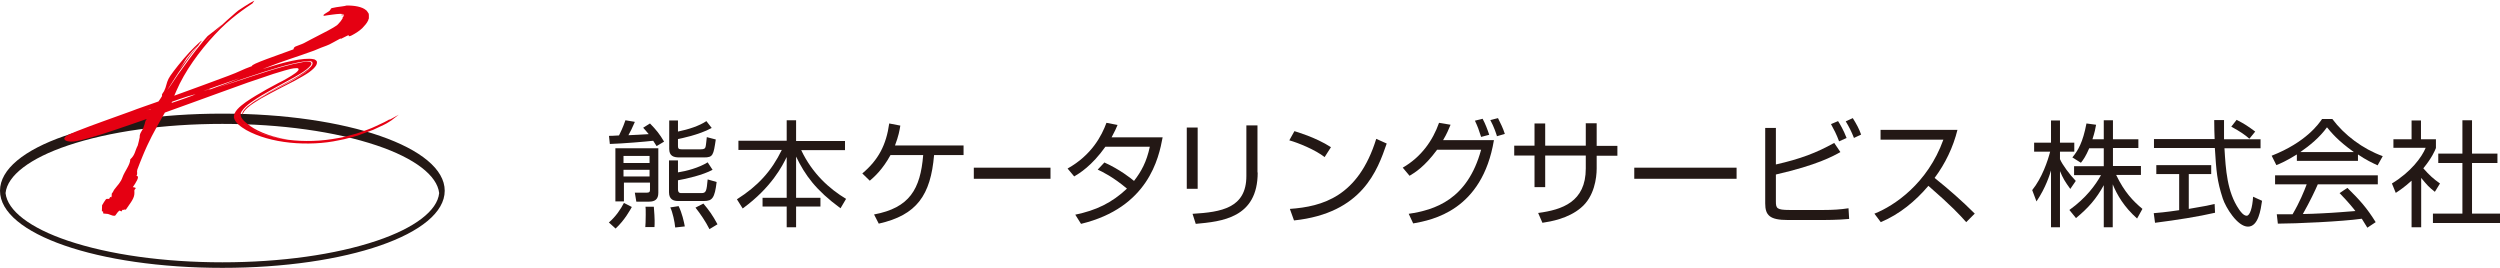
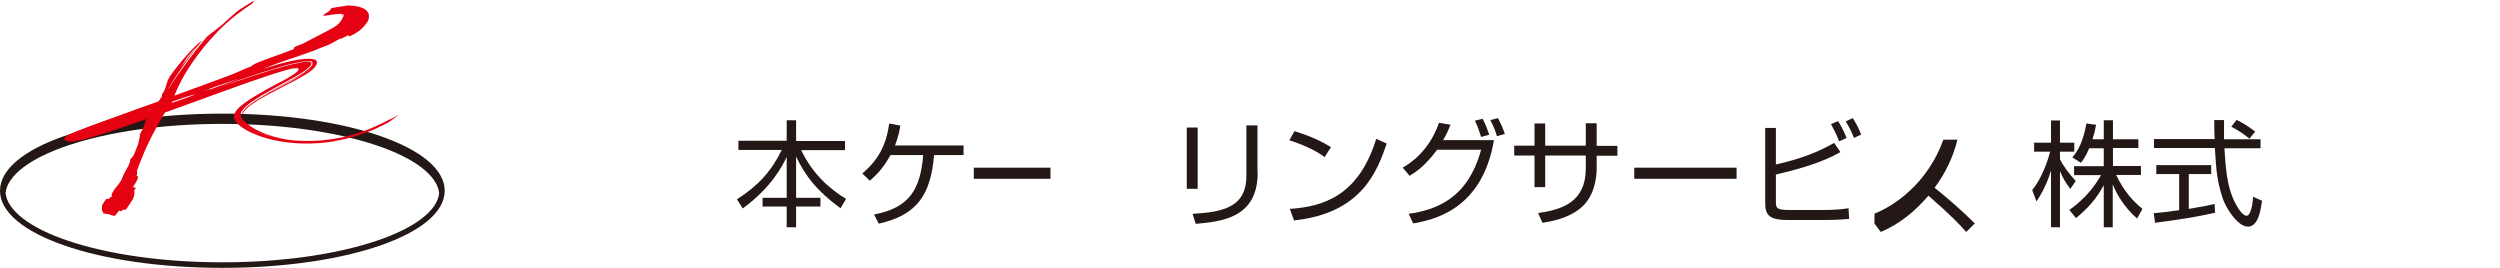
<svg xmlns="http://www.w3.org/2000/svg" id="_レイヤー_1" data-name="レイヤー_1" width="1170.4" height="125.4" version="1.1" viewBox="0 0 1170.4 125.4">
  <defs>
    <style>
      .st0 {
        fill: #231815;
      }

      .st1 {
        fill: #e50012;
      }
    </style>
  </defs>
  <g>
    <path class="st0" d="M104.1,125.4c58.4,0,104.1-15.9,104.1-36.1s-45.7-36.1-104.1-36.1S0,69.1,0,89.3s45.7,36.1,104.1,36.1ZM2.6,89.3c0,.4,0,.7,0,1.1,0-.4,0-.7,0-1.1ZM176.4,112.7c-19.3,6.5-44.9,10.1-72.3,10.1s-53-3.6-72.3-10.1c-17.8-6-28.3-14.1-29.2-22.3.8-8.2,11.4-16.3,29.2-22.3,19.3-6.5,44.9-10.1,72.3-10.1s53,3.6,72.3,10.1c17.8,6,28.3,14.1,29.2,22.3-.8,8.2-11.4,16.3-29.2,22.3ZM205.5,90.4c0-.4,0-.7,0-1.1,0,.4,0,.7,0,1.1Z" />
    <path class="st1" d="M182.8,55.6c-1.7,1.1-4.1,2.2-6.7,3.4-.6.3-1.3.6-2,.9-.7.3-1.5.6-2.3.9-1.6.6-3.2,1.1-4.8,1.7-1.8.5-3.6,1-5.5,1.5-1.8.5-3.9.7-5.9,1.1-8.1,1.3-16.5,1.1-23,0-6.6-1.1-11.4-2.9-14.5-4.5-3.8-1.9-6.1-4-6.6-5.8.5,1.6,2.6,3.8,6.6,5.8,3.7,1.8,8.9,3.7,16.3,4.7-9.1-1.5-15.4-4.6-18.4-7.2-2.4-1.8-4.5-3.9-2.6-6.3,1.8-2.6,5.5-4.9,9.2-7.2,1.9-1.1,3.8-2.2,5.8-3.3l6.2-3.4c4.5-2.4,8.8-4.8,10.8-7.2.4-.6.8-1.4-.4-1.8-1.3-.2-2.6,0-3.8.3-2.5.4-5,1-7.9,1.8-9.6,2.6-24.4,7.8-31.5,10,2.3-.8,4.6-1.6,6.9-2.4,4.9-1.7,9.8-3.3,15-5,4.5-1.4,9.2-2.9,13.3-3.8,2-.5,3.9-.8,5.7-1.1.9-.1,1.9-.2,2.8,0,.9.3.9.8.8,1.3-.3,1-1.3,1.8-2.4,2.7-1.1.9-2.5,1.8-4.1,2.8-3.1,1.9-7.3,4.1-9.9,5.5-5.7,3.2-11.7,6.4-15,10,.4-.4.8-.8,1.2-1.1,4.3-3.7,10.6-7,16.9-10.3,3.9-2.1,8.1-4.3,10.7-6.3,1.3-1,2.4-1.9,2.9-2.8.3-.5.5-1,0-1.5-.3-.4-1-.5-1.7-.5.6,0,1.2,0,1.5.3.5.4.5.8.3,1.3-.3.8-1.1,1.6-2,2.5-1.8,1.6-5.2,3.7-9.2,5.9-2.1,1.1-4.3,2.3-6.5,3.4-2,1-3.9,2.1-5.6,3.1-2.8,1.7-5.4,3.2-7.5,4.8-1.2,1.1-2.2,2.2-2.5,3.3,0,.3,0,.7,0,1h0c0-.4.3-1.1,1-2.1.8-1,2.2-2.3,4.3-3.7,2.1-1.4,4.8-3,7.9-4.6,3.6-1.9,7.4-3.9,11.2-5.8,2.5-1.4,5.1-2.8,6.8-4,1.8-1.3,2.8-2.3,3.4-3.3.3-.5.4-.9.4-1.4.1-.5-.4-1-1.2-1.4-1.7-.4-3.1-.3-4.7-.2-3.2.2-8.1,1.3-12.2,2.5-3.1.9-5.7,1.7-7.6,2.3.3,0,.5-.2.8-.3,9.8-3.9,14.5-5.1,23.5-8.4,2.5-1,4.2-1.8,5.8-2.3,1.6-.5,4.4-2.3,6.8-3.5l-.2.4c.8-.4,2.4-1.2,3.2-1.6.2-.1.4-.2.5-.2.2,0,.2,0,.2.1,0,.2-.2.5.5.3.2,0,.5-.2.8-.3,1.7-.9,3.4-1.9,5-3.4,1.2-1.3,2.1-2.2,2.8-3.7,0-.4.3-.6.3-1v-1.3c0-.4,0-.9-.4-1.3-.3-.4-.5-.9-1-1.2-1.7-1.5-5.4-2.2-9.1-2.1-.5.1-1,.3-2.1.4-1.9.2-3.4.5-4.8.8-.7.4-.3.6-.8.9.2.6-4.4,2.4-2.7,2.7.3,0,2-.4,4.1-.6,1-.1,2.2-.3,3.1-.3.9,0,1.6,0,2,.1.1,0,0,.1-.2.2,0,0-.2,0-.3,0,0,0-.2,0-.3,0-.2,0-.4.2-.5.3,1,0,1.4.1,1.4.2,0,0,0,.1-.2.2-.1,0-.3,0-.4.1l.5.2-.7.3c.4.2.1.4-.1.8-.4.5-.5.9-1.1,1.5l-.7.8-.4.4-.2.2c-.8.6-2.5,1.6-4.2,2.5-1.8.9-3.6,1.9-5.4,2.8-1.5.8-4.1,2.1-5.9,3.1-.9.5-3.2,1.2-4,1.6-1.1.7-.6.8-.9,1.3-6.4,2.4-20.7,7.2-19.3,7.8-5.2,1.9-5.8,2.6-11.2,4.6-7.1,2.7-16.3,6-25.3,9.3.3-.7.7-1.5,1-2.3,3.9-9.1,10.8-18.6,17.9-26.2,6.9-7.6,15-12.9,17.7-14.7l.9-1.3c-1.1.5-2.7,1.5-4.6,2.7-.9.6-1.9,1.3-2.9,1.9-.9.7-1.8,1.5-2.7,2.3-1.8,1.6-3.7,3.2-5.2,4.7-1.5,1.5-2.8,2.9-3.9,3.9-1.6,1.6-2.8,2.8-3.6,3.7-.1.1-.2.2-.2.2,0,0,1.3-1.6,3.8-3.9,1.2-1.2,2.5-2.6,4.2-4.3-2.5,2-4.9,4-6.8,5.4-1,1.1-1.9,2.2-2.8,3.3-4.1,4.9-7.4,9.7-11,14.6-1.3,1.8-3.7,5.7-5.1,7.4,2.4-3.6,4.4-7.2,7.1-10.8l3.8-5.4,4.2-5.4-.6.6c-1.5,1.9-3.2,3.7-4.6,5.6l-4.2,5.7c1.2-1.7,2.1-3.3,3.3-5.2.8-1.1,2-2.4,2.9-3.5.8-.9,1.7-1.7,2.6-2.6l1.4-1.7.3-.5h0c-1.1.6-5.1,4.5-8.5,8.5-3.4,4-6.6,8.2-7.1,9.4-1,1.9-1,3.7-2.1,5.8-.4.7-1,1.3-1,1.8.1,0,.1.3,0,.6-.4.8-1.1,1.6-1.6,2.4-2.5.9-4.9,1.7-7.4,2.6-1.8.6-3.6,1.3-5.2,1.9-9,3.3-17.5,6.2-25.6,9.4-1,.4-2,.8-3.1,1.3-.5.2-1.1.5-1.7.9-.3.3-.8.4-1.1,1.2,0,1.5,3,1.5,3.2,1.5,1.5,0,2.1-.2,2.8-.3.7-.1,1.3-.3,1.9-.4,1.2-.3,2.3-.6,3.4-.9,4.4-1.2,8.4-2.5,12.5-3.9,2.7-.9,5.3-1.8,7.9-2.7,2.3-.8,4.6-1.6,6.9-2.4-1,1.2-.6,1.7-1.3,3.3-.7,2.5-2.1,3-2,5.3,0,.3-.9,3.8-.9,3.8-1.4,2.7-1.2,4.4-3.5,6.5,0,2.5-2.7,5.7-3.6,8.3-.9,2.6-2.3,3.7-4,6-.4.7-.5,1.1-.9,1.5-.4.4,0,1.3-.4,2l-.5-.2-.5.9h-.4c-.2,0-.4,0-.7,0-.1,0-.2.1-.4.2-.7.9-1.2,1.8-1.8,2.8,0,.9-.1,1.9-.1,2.8.2,0,.4.1.6.2v.8c.6.2,1.2.1,1.5.2,1.5,0,2.5,1.1,4,.9,0,0,0,0,0,0,.4-.1,1.1-1.7,2.1-2.4,0,0,0,0,0,0,.3,0,.6.3,1,.4.2-.5.4-.7.6-.8.2,0,.5,0,.6.2l.2-.4.6.2c1.5-2.3,3.8-4.9,4-7.2.1-.5,0-1.3,0-1.8,0-.3.5-.9.7-1.1-.3-.4-.9-.3-1.4-.5,1.2-1.7,3.6-5.3,1.7-5.2.7-1.4,0-1.6.4-3,.7-1.9,1.6-4.2,2.6-6.6.5-1.3,1.1-2.5,1.6-3.7.2-.5.4-.9.6-1.3,2.6-5.6,5.4-10.3,8.1-15.1,8.2-2.9,16.5-6,25.4-9.2,4.4-1.6,8.8-3.2,13.3-4.8l6.8-2.3,5.3-1.8c1.7-.5,3.5-1.1,5.3-1.6,1.8-.5,3.7-1.1,5.7-1.1.5,0,.7.2.8.4,0,.2,0,.5-.2.7-.3.4-.8.9-1.4,1.3-1.1.8-2.4,1.6-3.8,2.4-1.3.8-2.7,1.5-4.1,2.2-1.7.9-3.5,1.9-5.2,2.8-3.5,2-7,4-10,6.1-2.9,2.1-5.8,4.5-5.6,7.2.6,2.5,3.1,4.3,5.8,5.9,5.6,3.1,12.7,5.1,20.5,5.9,7.7.8,16,.4,22.8-1.1,1.8-.3,3.3-.7,4.8-1.1,1.4-.4,2.8-.7,4-1.1.1,0,.2,0,.3-.1,2.5-1,5-1.8,7-2.6,1.9-.9,3.6-1.7,5.1-2.4,1.5-.7,2.4-1.4,3.4-2l3.5-2.7c-1.3.7-2.9,1.6-4.7,2.6ZM144.3,28.4c-2.6.2-5.1.6-8.3,1.4,3.2-.8,5.8-1.2,8.3-1.4ZM70.8,51c-.2.1-.4.3-.5.3-.5.1-1,.2-1.5.4.7-.2,1.3-.5,2-.7ZM98,41.7c-.6.2-1.2.4-1.7.6-.6.2-1.1.4-1.6.5-.9.3-1.8.6-2.6,1-.1.1-1.1.6-2.1,1-1,.4-2,.7-3,1.1-1.2.4-2.3.8-3.4,1.2-1.1.4-2.2.7-3.3,1.1.1-.2.2-.4.3-.6,1.1-.4,2.3-.8,3.4-1.2,2.5-.9,5.1-1.7,7.9-2.4,5.6-2.4,13.1-4.9,20.3-7.4-4,1.6-8.1,3.2-12.8,4.9-.4.2-.9.3-1.3.4ZM111.7,53.2c0,.3,0,.7,0,1.4,0-.4-.1-.8,0-1.2,0,0,0,0,0-.1Z" />
  </g>
  <g>
-     <path class="st0" d="M285,104.2c3.2-2.7,5.7-6.4,7.1-9.2l3.7,1.9c-.8,1.4-3.3,6.1-7.6,10.1l-3.2-2.9ZM297.2,57.1c-1.4,3.3-1.8,3.9-3,6.2,3.9-.2,4.9-.2,9.5-.5-1.1-1.4-1.9-2.2-2.6-3l3.2-2c3,3.1,4.4,4.8,6.6,8.5l-3.5,2.1c-.9-1.4-1.1-1.8-1.6-2.5-3.5.4-14,1.3-20.3,1.5l-.4-3.8c1.1,0,1.5,0,4.7-.2.5-1,1.9-3.8,3-7.1l4.2.7ZM308.2,69.5v20.8c0,3-1.6,4.1-4.3,4.1h-6l-.7-4.2h5.6c1.2,0,1.5-.4,1.5-1.3v-3.4h-12.2v8.8h-4v-24.9h20.2ZM291.9,73v3.3h12.2v-3.3h-12.2ZM291.9,79.5v3.1h12.2v-3.1h-12.2ZM302.1,106.4c.1-1.4.2-2.8.2-5.8s0-2.7-.1-3.8h3.9c.5,6.1.4,7.8.3,9.5h-4.4ZM317.4,56.4v5.2c4.8-1,9.9-2.6,13.3-4.9l2.5,3.2c-6,3.3-14.8,5-15.8,5.2v3.3c0,1.2.4,1.5,1.7,1.5h9c1.6,0,2-.4,2.2-1.1.2-.4.5-3.9.6-4.6l4.2,1.1c-1.1,7.4-1.3,8.4-5.5,8.4h-11.6c-2.7,0-4.7-.7-4.7-4v-13.3h4.2ZM317.4,75v5.7c3.9-.6,9.7-2.1,13.9-4.7l2.3,3.5c-4.7,2.5-12.2,4.2-16.2,4.9v4.2c0,1.8,1,1.8,1.8,1.8h9.2c2.2,0,2.4-1,2.9-6.4l4.2,1.2c-.9,7.6-2.1,8.9-5.9,8.9h-12.2c-1.9,0-4.2-.6-4.2-4.1v-14.9h4.2ZM316.1,106.5c-.2-2.5-1.2-7.2-2.3-9.4l3.9-.6c1.6,3.2,2.5,7.3,2.9,9.5l-4.5.5ZM332.1,107.2c-1.7-3.4-4.2-7.1-6.5-10l3.7-1.9c2.6,3.1,4.3,5.4,6.6,9.7l-3.8,2.3Z" />
    <path class="st0" d="M368.3,66v-9.7h4.4v9.7h22.9v4.3h-20.5c5.2,11,13.3,18.2,21,22.8l-2.6,4.4c-11.6-8.5-16.6-15.5-20.8-24.2v19.3h11.4v4.1h-11.4v9.7h-4.4v-9.7h-11.3v-4.1h11.3v-19.1c-1.9,3.9-7,14.2-20.6,24.1l-2.7-4.3c9.8-6.2,16.2-13.2,21-23.1h-20.3v-4.3h22.7Z" />
    <path class="st0" d="M451.1,68.1v4.5h-13.8c-1.6,18.8-8.1,28.1-25.9,32.1l-2.2-4.3c16.6-3.1,21.7-11.8,23-27.8h-15.3c-3.8,6.9-7.6,10.2-9.7,12l-3.5-3.4c7.6-6.4,11.2-13.4,12.6-23.4l5.2,1c-.4,2.4-.8,4.8-2.5,9.3h32Z" />
    <path class="st0" d="M491.8,78.5v5.2h-35.9v-5.2h35.9Z" />
-     <path class="st0" d="M517.1,76.1c7.1,3.2,12.4,7.4,13.8,8.6,3.4-4.4,5.9-8.9,7.4-16h-20.8c-6.3,8.9-12.2,12.5-14.6,13.9l-3.1-3.7c11.3-6.3,16-15.4,18.2-21.4l5.2,1c-.6,1.5-1.3,3-2.8,5.8h23.9c-1.8,9.7-6.7,32.9-38.2,40.5l-2.7-4.3c9.7-2,17.1-5.5,24.2-12.2-6.4-5.4-11.5-7.9-13.7-8.9l3.2-3.4Z" />
    <path class="st0" d="M560.7,88.4h-5.1v-28.7h5.1v28.7ZM588.8,80.8c0,21.3-16.9,22.9-29,24l-1.5-4.7c13.5-.8,25.2-2.7,25.2-17.7v-23.7h5.2v22Z" />
    <path class="st0" d="M620.2,73.6c-4.4-3.5-12.6-6.8-16.6-7.9l2.4-4.3c.9.3,9.8,2.8,17.1,7.5l-3,4.7ZM603.9,97.8c15.2-1.1,32-5.7,40.4-32.8l4.9,2.2c-4.3,12.4-11.3,32.6-43.4,36l-1.9-5.3Z" />
    <path class="st0" d="M656.7,78.5c8.8-5.1,14.1-12.8,17-21l5.4.9c-.8,1.9-1.7,4.2-3.5,7.2h23.8c-5.5,33-28.9,37.4-37.8,39l-2.1-4.5c12.1-1.8,27.5-6.5,33.9-30h-20.6c-5.9,8-10.4,10.7-12.9,12.2l-3.1-3.7ZM693.4,64.1c-1.1-3.5-1.6-4.8-2.9-7.6l3.6-.9c1.3,2.4,2.3,5.1,3.1,7.5l-3.8,1ZM700.8,63.7c-.3-1-1.3-4.2-3.1-7.5l3.6-.9c1.2,2.4,2.4,4.8,3.2,7.4l-3.8,1.1Z" />
    <path class="st0" d="M742.5,57.7h5v10.6h9.7v4.6h-9.7v6c0,4.4-1.1,13.2-7.4,18.4-5.9,5-14,6.4-18,7l-2-4.6c11.3-1.5,22.3-5.2,22.3-20.8v-6.1h-19v14.8h-5v-14.8h-9.5v-4.6h9.5v-10.4h5v10.4h19v-10.6Z" />
    <path class="st0" d="M813,78.5v5.2h-47.9v-5.2h47.9Z" />
    <path class="st0" d="M831.4,60v17c11.5-2.6,19.1-5.5,27.3-10.1l2.9,4.3c-3.4,1.9-10.9,6.1-30.2,10.5v12.6c0,3.2.4,4,6.3,4h16.3c3.8,0,7.6-.2,11.4-.8l.3,5c-5.3.5-11.6.5-12.1.5h-16.6c-8.5,0-10.6-2.2-10.6-7.8v-35.3h5.1ZM861,66.2c-1.3-3.5-2.3-5.3-3.8-8.1l3.3-1.4c.8,1.2,2.6,4.2,4,7.9l-3.6,1.6ZM868,64.7c-1.3-3.3-2.3-5.2-3.9-7.9l3.3-1.5c1.8,2.9,2.9,4.9,3.9,7.7l-3.4,1.6Z" />
-     <path class="st0" d="M877.6,100c9.1-3.6,24.8-14,32.2-34.6h-29.4v-4.6h36c-2,8.1-5.7,15.8-10.7,22.5,6.5,5.2,12.8,10.7,18.8,16.7l-4,4c-3-3.4-7-7.7-17.7-17-6.1,7.2-13.5,13.3-22.3,17l-3-4Z" />
+     <path class="st0" d="M877.6,100c9.1-3.6,24.8-14,32.2-34.6h-29.4h36c-2,8.1-5.7,15.8-10.7,22.5,6.5,5.2,12.8,10.7,18.8,16.7l-4,4c-3-3.4-7-7.7-17.7-17-6.1,7.2-13.5,13.3-22.3,17l-3-4Z" />
    <path class="st0" d="M969.2,88.4c-2.4-3.3-3.4-4.9-4.8-8.3v26.3h-4.2v-26.6c-.5,1.7-2.4,8-6.8,14.5l-2-5.3c4.6-5.7,7.3-13.7,8.4-18h-7.5v-4.2h7.9v-10.4h4.2v10.4h6.7v4.2h-6.7v3.5c1.1,2.6,4.5,7.2,7.4,10.2l-2.6,3.8ZM989.2,106.4h-4.3v-19.7c-3.5,6.4-7.2,10.6-13,15.4l-3.1-3.8c7.8-5.6,12.2-11.6,14.8-16.3h-12.6v-4.2h13.9v-8.4h-6.8c-1.6,3.7-2.7,5.3-3.9,6.8l-4-2.5c2.7-3.3,4.9-7,6.6-15.9l4.5.6c-.3,1.7-.6,3.4-1.7,6.8h5.3v-8.9h4.3v8.9h11.9v4.1h-11.9v8.4h13.1v4.2h-11.6c3.9,8.1,7.9,12.2,12.3,15.9l-2.5,4.5c-6.1-5.4-9.4-11.1-11.4-16v20.1Z" />
    <path class="st0" d="M1037,99.6c-7.8,1.8-17.8,3.4-28.1,4.7l-.6-4.5c2.3-.2,5.1-.4,11.9-1.4v-16.9h-10.7v-4.2h25.7v4.2h-10.5v16.3c7.8-1.3,10.1-1.8,12.1-2.3l.2,4.1ZM1041.2,56.3c0,1.8,0,4,0,8.9h17.1v4.2h-16.9c.6,10,1.2,20.4,6.8,28.6.6.9,2.1,3,3.6,3s2.7-3.7,3-8.9l4.2,1.9c-.6,4.1-1.7,12.1-6.6,12.1s-10.4-8.9-11.8-13.2c-2.7-8.3-3-12.6-3.7-23.6h-28.5v-4.2h28.4c-.1-2.5-.2-5.8-.2-8.9h4.6ZM1053,64.9c-2-1.8-4.2-3.3-8.4-5.6l2.5-3.2c3.9,2,5.6,3.2,8.7,5.5l-2.7,3.3Z" />
-     <path class="st0" d="M1103.8,75.3h-28.5v-3c-4.8,3-7.8,4.3-9.6,5l-2.2-4.4c16.1-6.3,22.1-15,23.6-17.2h4.8c5.6,7.5,14.2,14,23.6,17.4l-2.4,4.3c-2.4-1.1-5.4-2.5-9.2-5.1v3ZM1099,88c5.8,5.7,9.1,9.4,13.2,16l-3.9,2.6c-.9-1.5-1.5-2.5-2.6-4.2-9,1.3-31,2.3-39.3,2.3l-.5-4.4h7.4c3.4-5.8,5.4-10.8,6.6-14h-14.8v-4.2h48.1v4.2h-28.1c-1.3,3-3.5,7.7-7,13.9,1.3,0,7.4-.2,8.5-.3,6.6-.3,12.1-.8,16.1-1.1-.5-.7-3.2-4.1-7.4-8.4l3.6-2.4ZM1102,71.2c-7.6-5.4-10.7-9.3-12.6-11.6-3.4,4.7-8,8.5-12.5,11.6h25.1Z" />
-     <path class="st0" d="M1133.4,106.4h-4.4v-21.8c-3.4,3.1-5.9,4.7-7.4,5.7l-1.8-4.4c8.9-5.4,14-12.3,15.8-16.7h-15.1v-4h8.5v-8.8h4.4v8.8h7v4.1c-.5,1.3-1.9,4.6-5.9,9.5,2.9,3.3,4.7,4.9,7.8,7.1l-2.4,3.9c-2.9-2.3-3.5-3-6.4-6.5v23.1ZM1157.3,56.3v15.6h11.9v4.4h-11.9v23.7h13.1v4.4h-31.4v-4.4h13.8v-23.7h-11.3v-4.4h11.3v-15.6h4.5Z" />
  </g>
</svg>